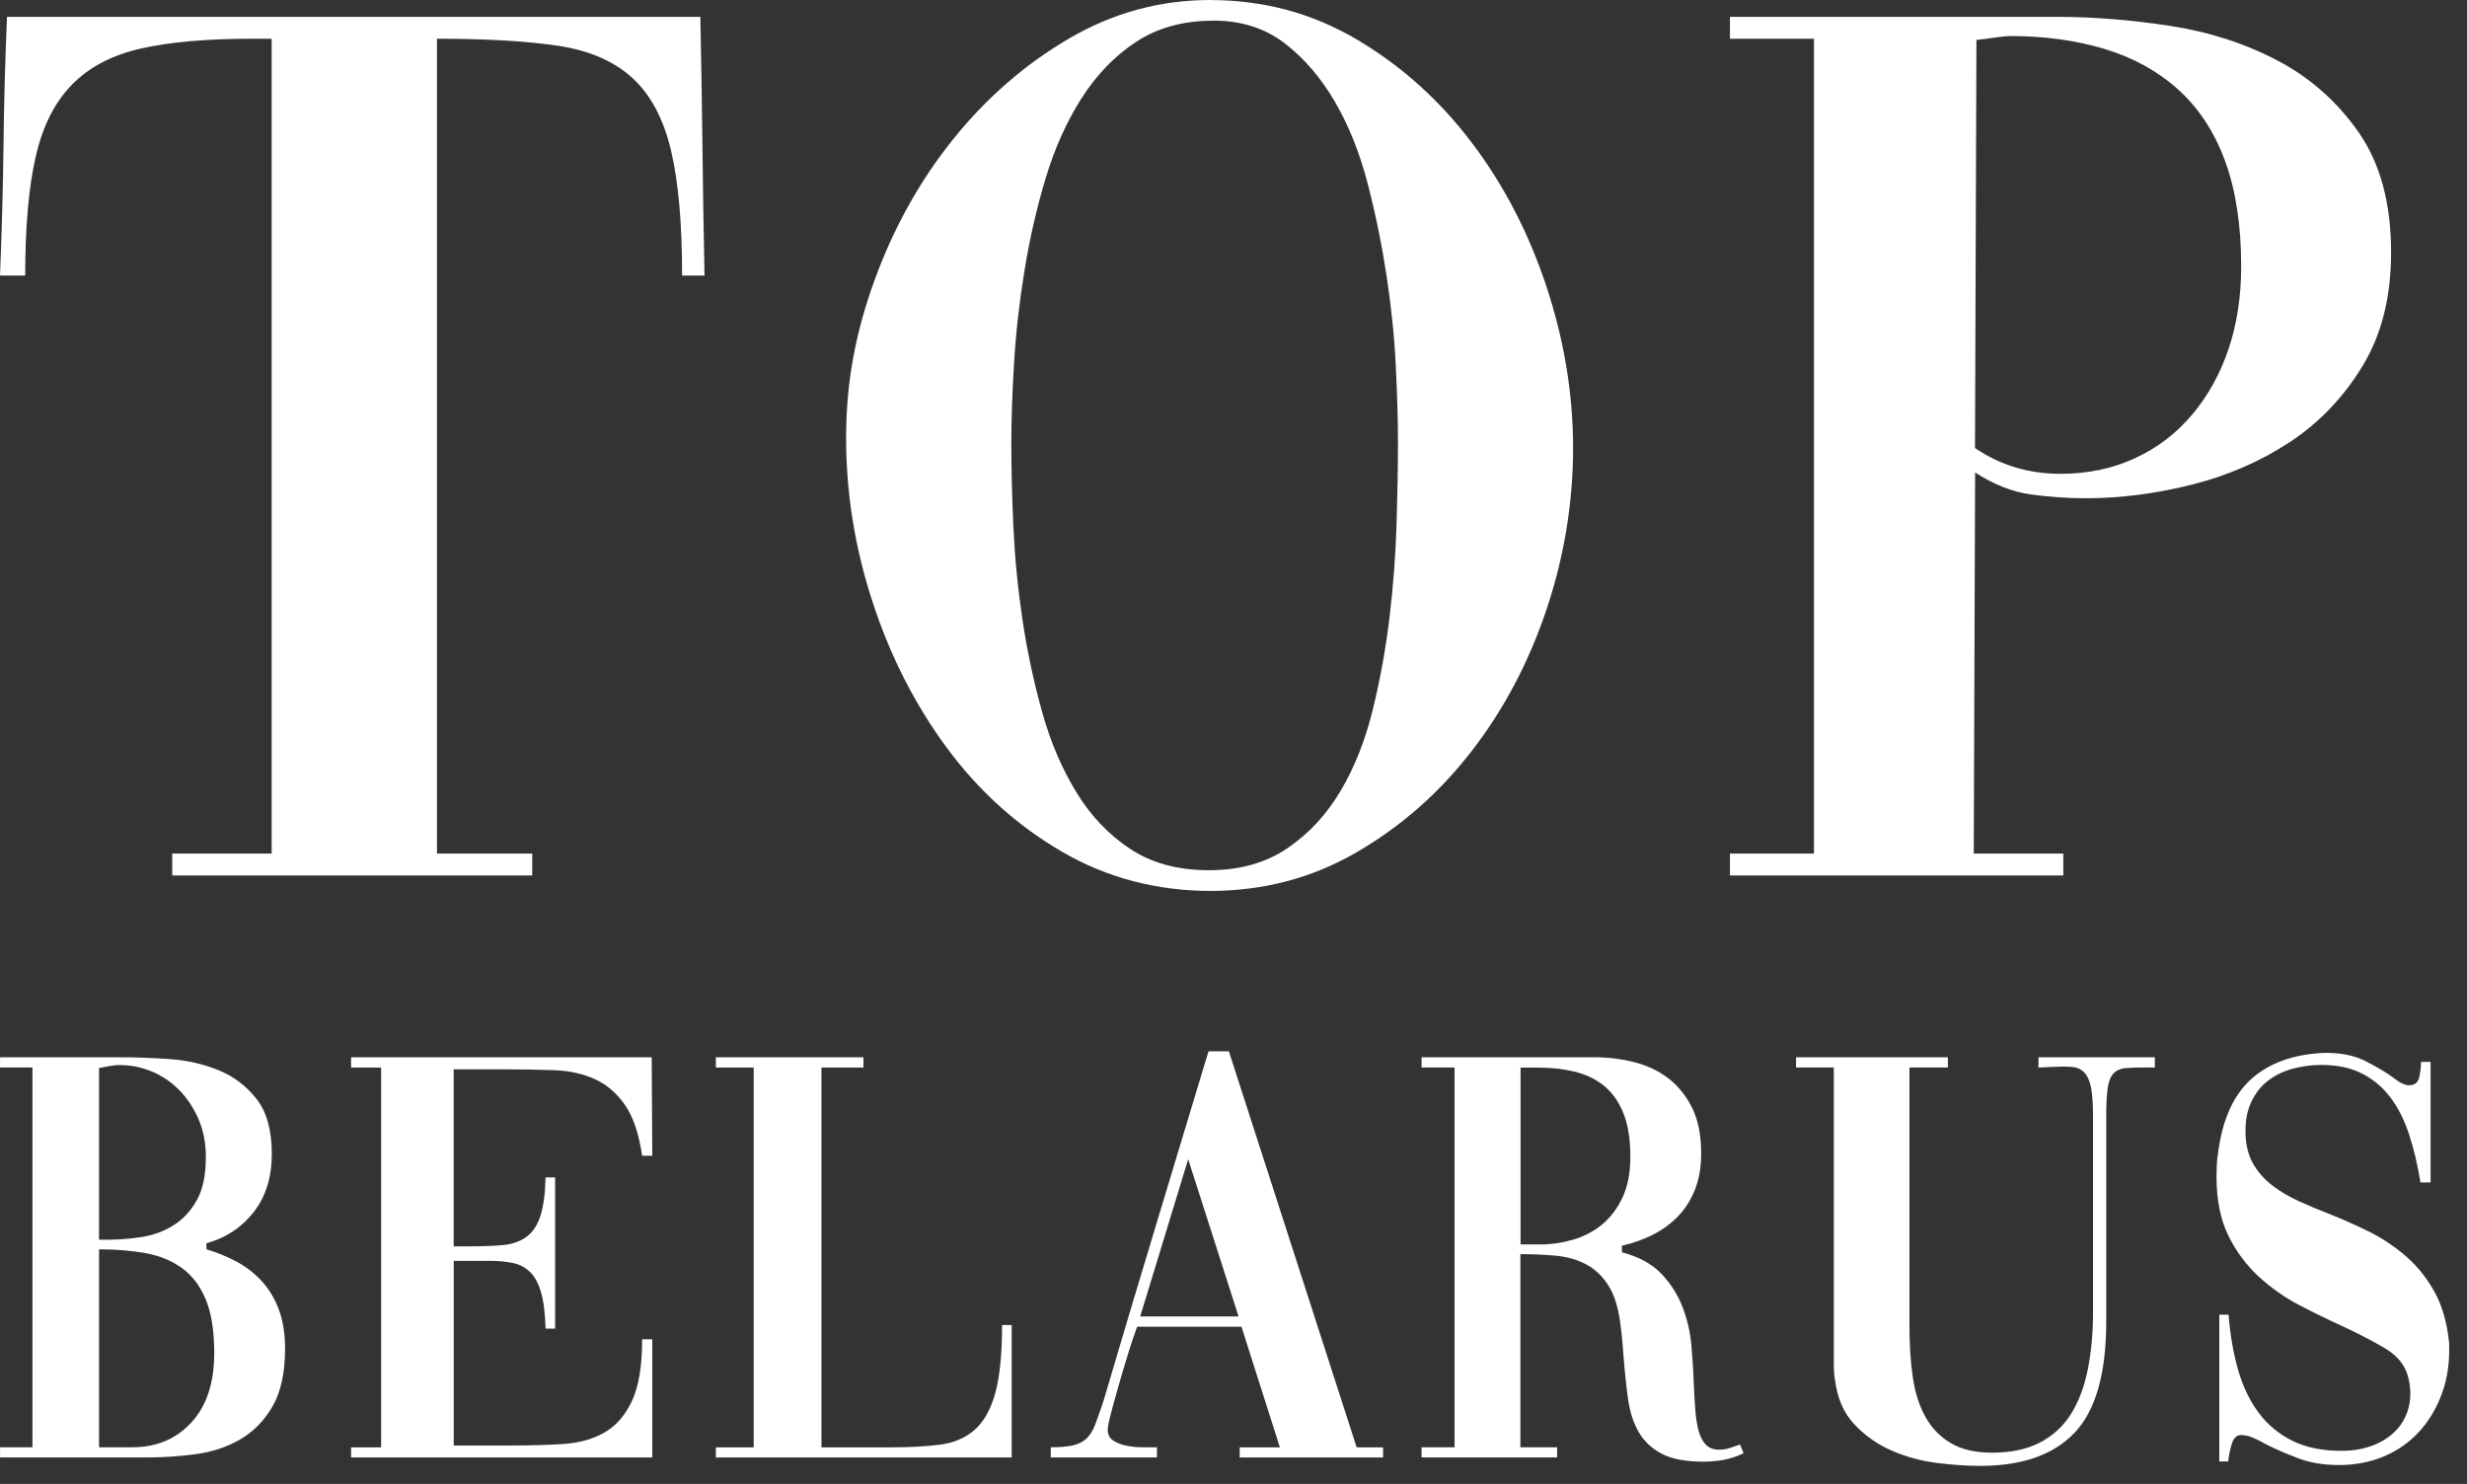
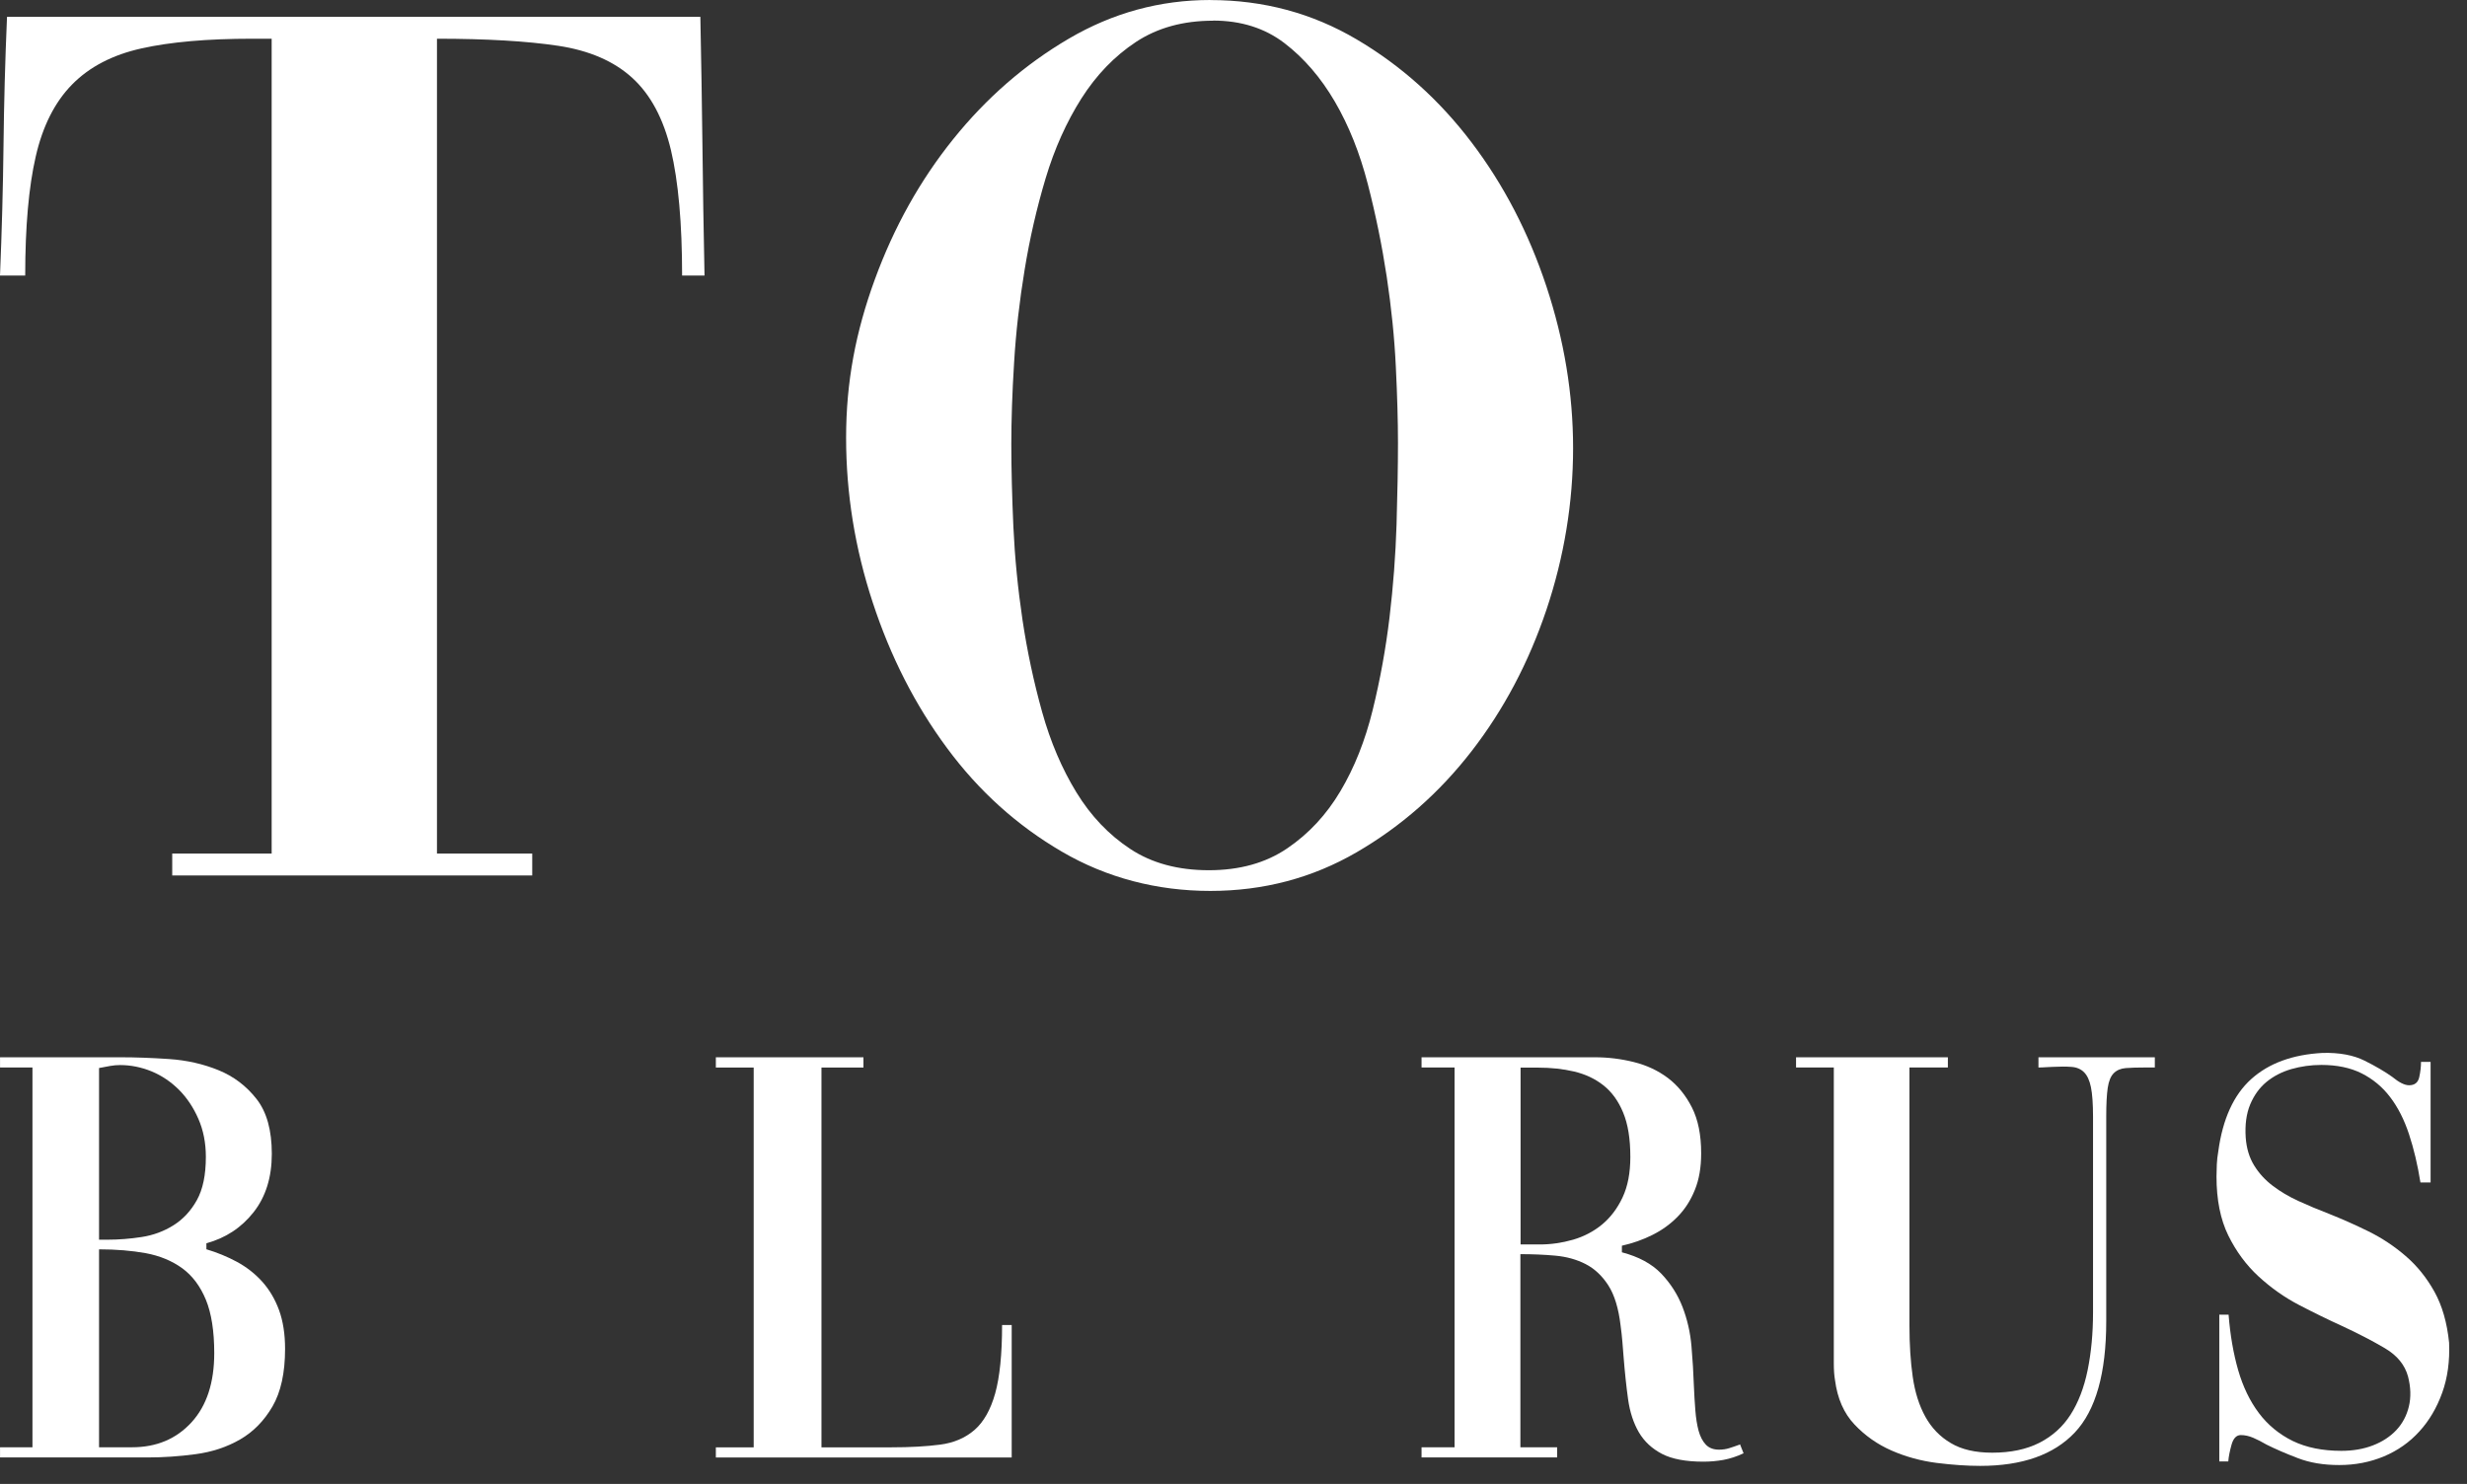
<svg xmlns="http://www.w3.org/2000/svg" width="128" height="77" viewBox="0 0 128 77" fill="none">
  <rect x="0" y="0" width="128" height="77" fill="#333333" stroke="none" />
  <path d="M14.101 2.009H13.082C10.756 2.009 8.843 2.176 7.34 2.512C5.838 2.845 4.638 3.472 3.743 4.382C2.845 5.295 2.215 6.542 1.854 8.121C1.49 9.701 1.308 11.762 1.308 14.299H6.10352e-05C0.096 11.985 0.157 9.735 0.182 7.554C0.207 5.372 0.265 3.145 0.364 0.874H36.338C36.384 3.145 36.421 5.372 36.446 7.554C36.471 9.735 36.505 11.985 36.554 14.299H35.391C35.391 11.583 35.196 9.411 34.811 7.785C34.422 6.159 33.758 4.913 32.811 4.046C31.864 3.179 30.58 2.62 28.96 2.376C27.337 2.133 25.242 2.009 22.672 2.009V44.293H27.615V45.428H8.936V44.293H14.095V2.009H14.101Z" fill="white" />
  <path d="M62.796 0.003C65.557 0.003 68.087 0.685 70.389 2.043C72.691 3.4 74.678 5.181 76.35 7.387C78.023 9.59 79.316 12.086 80.238 14.869C81.158 17.652 81.62 20.448 81.62 23.252C81.62 26.057 81.158 28.896 80.238 31.636C79.316 34.376 78.023 36.825 76.35 38.982C74.678 41.142 72.691 42.888 70.389 44.224C68.087 45.56 65.557 46.23 62.796 46.23C60.034 46.23 57.418 45.551 55.091 44.19C52.765 42.833 50.778 41.04 49.133 38.812C47.486 36.588 46.202 34.07 45.283 31.265C44.36 28.461 43.9 25.61 43.9 22.715C43.9 19.821 44.397 17.217 45.391 14.499C46.384 11.784 47.739 9.355 49.46 7.217C51.179 5.079 53.178 3.342 55.455 2.006C57.733 0.67 60.179 0 62.796 0V0.003ZM62.941 1.074C61.389 1.074 60.059 1.441 58.942 2.175C57.828 2.91 56.884 3.891 56.106 5.113C55.332 6.338 54.712 7.717 54.252 9.253C53.792 10.79 53.428 12.37 53.163 13.996C52.895 15.622 52.712 17.226 52.617 18.806C52.518 20.389 52.472 21.802 52.472 23.049C52.472 24.295 52.509 25.776 52.58 27.356C52.654 28.939 52.811 30.54 53.052 32.166C53.296 33.792 53.635 35.384 54.07 36.943C54.505 38.504 55.101 39.892 55.85 41.117C56.6 42.342 57.532 43.32 58.649 44.055C59.763 44.789 61.12 45.156 62.719 45.156C64.317 45.156 65.671 44.78 66.788 44.021C67.902 43.265 68.825 42.274 69.55 41.049C70.278 39.824 70.834 38.42 71.222 36.841C71.611 35.261 71.901 33.657 72.096 32.031C72.29 30.404 72.41 28.803 72.46 27.22C72.506 25.64 72.534 24.224 72.534 22.978C72.534 21.864 72.497 20.552 72.423 19.038C72.352 17.526 72.191 15.964 71.951 14.363C71.707 12.758 71.383 11.157 70.969 9.553C70.556 7.951 69.988 6.526 69.26 5.276C68.532 4.03 67.662 3.018 66.643 2.237C65.625 1.459 64.391 1.068 62.938 1.068L62.941 1.074Z" fill="white" />
-   <path d="M102.405 44.293H107.055V45.428H89.757V44.293H94.117V2.009H89.757V0.874H106.762C108.604 0.874 110.541 1.031 112.578 1.34C114.614 1.651 116.478 2.253 118.175 3.145C119.869 4.036 121.276 5.283 122.39 6.884C123.503 8.486 124.062 10.559 124.062 13.095C124.062 15.412 123.565 17.384 122.572 19.007C121.578 20.633 120.319 21.948 118.792 22.95C117.265 23.95 115.568 24.688 113.704 25.153C111.84 25.619 110.011 25.854 108.218 25.854C107.249 25.854 106.293 25.786 105.348 25.653C104.404 25.521 103.448 25.141 102.479 24.518L102.408 44.29L102.405 44.293ZM102.476 23.25C103.784 24.141 105.262 24.586 106.91 24.586C108.314 24.586 109.6 24.317 110.76 23.783C111.924 23.25 112.914 22.494 113.741 21.512C114.565 20.534 115.194 19.399 115.629 18.106C116.064 16.816 116.283 15.391 116.283 13.83C116.283 11.691 116.003 9.865 115.447 8.35C114.889 6.838 114.077 5.601 113.013 4.644C111.948 3.688 110.674 2.987 109.196 2.54C107.718 2.096 106.083 1.87 104.29 1.87C104.145 1.87 103.914 1.895 103.599 1.938C103.284 1.984 102.932 2.028 102.547 2.071L102.473 23.247L102.476 23.25Z" fill="white" />
  <path d="M0.002 54.862H6.259C7.028 54.862 7.867 54.892 8.78 54.954C9.693 55.016 10.545 55.21 11.335 55.531C12.125 55.852 12.782 56.352 13.31 57.025C13.84 57.7 14.103 58.651 14.103 59.873C14.103 61.094 13.785 62.109 13.152 62.909C12.52 63.708 11.705 64.242 10.709 64.513V64.825C11.267 64.991 11.798 65.21 12.298 65.479C12.794 65.75 13.232 66.09 13.606 66.506C13.979 66.923 14.269 67.413 14.479 67.984C14.686 68.555 14.791 69.225 14.791 69.993C14.791 71.24 14.572 72.233 14.137 72.983C13.701 73.73 13.14 74.3 12.455 74.695C11.77 75.09 11.002 75.343 10.15 75.457C9.299 75.572 8.469 75.627 7.66 75.627H0.002V75.099H1.684V55.392H0.002V54.862ZM5.139 64.328H5.574C6.154 64.328 6.747 64.282 7.349 64.189C7.95 64.097 8.502 63.893 8.999 63.581C9.496 63.27 9.903 62.835 10.215 62.273C10.527 61.712 10.681 60.965 10.681 60.03C10.681 59.305 10.551 58.645 10.292 58.055C10.033 57.463 9.697 56.96 9.28 56.543C8.863 56.13 8.391 55.812 7.864 55.593C7.333 55.377 6.79 55.266 6.228 55.266C6.062 55.266 5.892 55.281 5.716 55.312C5.54 55.343 5.346 55.38 5.139 55.42V64.325V64.328ZM5.139 75.099H6.852C8.117 75.099 9.144 74.668 9.934 73.807C10.724 72.946 11.116 71.746 11.116 70.212C11.116 69.07 10.971 68.148 10.681 67.441C10.388 66.735 9.98 66.192 9.45 65.806C8.919 65.423 8.293 65.164 7.568 65.028C6.839 64.896 6.031 64.828 5.139 64.828V75.103V75.099Z" fill="white" />
-   <path d="M23.539 75.007H26.559C27.513 75.007 28.401 74.982 29.222 74.929C30.043 74.877 30.753 74.68 31.354 74.337C31.956 73.995 32.434 73.448 32.786 72.702C33.141 71.955 33.317 70.888 33.317 69.496H33.844V75.63H18.216V75.102H19.774V55.395H18.216V54.864H33.813L33.844 59.971H33.317C33.15 58.829 32.854 57.953 32.428 57.339C32.002 56.728 31.484 56.281 30.87 56C30.259 55.719 29.562 55.565 28.784 55.534C28.006 55.503 27.17 55.488 26.279 55.488H23.539V64.673H24.35C24.992 64.673 25.56 64.652 26.047 64.612C26.535 64.572 26.945 64.436 27.278 64.207C27.612 63.979 27.858 63.621 28.025 63.134C28.192 62.646 28.284 61.967 28.306 61.094H28.803V68.941H28.306C28.284 68.151 28.207 67.524 28.071 67.058C27.936 66.593 27.744 66.238 27.497 66C27.247 65.763 26.948 65.605 26.593 65.534C26.238 65.46 25.834 65.426 25.378 65.426H23.542V75.016L23.539 75.007Z" fill="white" />
  <path d="M52.492 68.749V75.63H37.142V75.102H39.105V55.395H37.142V54.864H44.8V55.395H42.622V75.102H46.266C47.219 75.102 48.056 75.056 48.771 74.963C49.487 74.871 50.083 74.615 50.561 74.201C51.039 73.785 51.397 73.152 51.635 72.304C51.872 71.452 51.993 70.27 51.993 68.755H52.489L52.492 68.749Z" fill="white" />
-   <path d="M54.516 75.1C54.972 75.1 55.346 75.069 55.636 75.007C55.926 74.945 56.166 74.831 56.352 74.665C56.537 74.498 56.694 74.254 56.818 73.933C56.941 73.612 57.086 73.202 57.253 72.702C58.144 69.672 59.048 66.648 59.962 63.628C60.875 60.607 61.788 57.583 62.702 54.553H63.76L70.391 75.103H71.761V75.63H64.321V75.103H66.407L64.414 68.845H58.999L58.78 69.469C58.675 69.78 58.552 70.175 58.407 70.65C58.261 71.129 58.12 71.604 57.987 72.082C57.851 72.56 57.731 72.995 57.629 73.39C57.524 73.785 57.475 74.053 57.475 74.198C57.475 74.445 57.574 74.634 57.771 74.757C57.968 74.88 58.2 74.97 58.471 75.022C58.743 75.075 59.017 75.1 59.298 75.1H60.029V75.627H54.519V75.1H54.516ZM59.156 68.311H64.263L61.649 60.153L59.159 68.311H59.156Z" fill="white" />
  <path d="M78.895 75.099H80.792V75.627H73.757V75.099H75.47V55.392H73.757V54.862H82.754C83.439 54.862 84.112 54.945 84.779 55.112C85.442 55.278 86.028 55.553 86.537 55.935C87.046 56.321 87.46 56.827 87.784 57.463C88.105 58.095 88.265 58.888 88.265 59.845C88.265 60.573 88.157 61.206 87.938 61.742C87.722 62.282 87.426 62.745 87.049 63.128C86.676 63.513 86.241 63.828 85.741 64.078C85.245 64.328 84.714 64.513 84.152 64.64V64.982C85.022 65.21 85.704 65.578 86.192 66.087C86.679 66.596 87.046 67.173 87.296 67.815C87.543 68.456 87.701 69.138 87.762 69.854C87.824 70.57 87.864 71.249 87.886 71.894C87.904 72.35 87.932 72.782 87.963 73.186C87.994 73.591 88.052 73.945 88.132 74.245C88.216 74.547 88.339 74.785 88.506 74.961C88.672 75.136 88.901 75.223 89.191 75.223C89.376 75.223 89.555 75.198 89.719 75.146C89.885 75.093 90.052 75.038 90.218 74.976C90.237 74.976 90.258 74.967 90.28 74.945L90.465 75.411C90.113 75.578 89.765 75.689 89.422 75.754C89.08 75.815 88.731 75.846 88.379 75.846C87.466 75.846 86.75 75.71 86.232 75.442C85.713 75.17 85.312 74.8 85.032 74.322C84.754 73.844 84.566 73.273 84.473 72.609C84.381 71.946 84.303 71.209 84.239 70.4C84.217 70.15 84.198 69.891 84.177 69.623C84.155 69.351 84.124 69.073 84.084 68.78C83.979 67.889 83.766 67.191 83.446 66.695C83.125 66.198 82.73 65.828 82.264 65.59C81.798 65.352 81.273 65.207 80.69 65.155C80.11 65.102 79.505 65.078 78.885 65.078V75.103L78.895 75.099ZM78.895 55.392V64.575H79.891C80.471 64.575 81.048 64.492 81.619 64.328C82.19 64.161 82.693 63.896 83.128 63.535C83.563 63.174 83.918 62.705 84.186 62.134C84.455 61.563 84.59 60.863 84.59 60.033C84.59 59.098 84.467 58.333 84.217 57.731C83.97 57.13 83.625 56.657 83.19 56.315C82.754 55.972 82.245 55.735 81.662 55.599C81.082 55.463 80.459 55.399 79.796 55.399H78.891L78.895 55.392Z" fill="white" />
  <path d="M111.803 55.392H111.306C110.89 55.392 110.553 55.402 110.294 55.423C110.035 55.445 109.828 55.531 109.671 55.689C109.514 55.846 109.412 56.099 109.359 56.451C109.307 56.803 109.282 57.302 109.282 57.944V68.561C109.282 71.258 108.739 73.183 107.647 74.337C106.558 75.488 104.922 76.065 102.744 76.065C102.059 76.065 101.306 76.013 100.485 75.911C99.665 75.806 98.887 75.593 98.15 75.272C97.412 74.951 96.77 74.498 96.221 73.918C95.672 73.338 95.333 72.569 95.209 71.613C95.169 71.385 95.147 71.094 95.147 70.743V55.392H93.188V54.862H101.065V55.392H99.072V68.811C99.072 69.768 99.128 70.644 99.242 71.443C99.356 72.242 99.575 72.933 99.896 73.513C100.217 74.094 100.658 74.553 101.22 74.883C101.778 75.217 102.497 75.38 103.367 75.38C104.321 75.38 105.135 75.21 105.811 74.868C106.484 74.525 107.027 74.038 107.431 73.406C107.835 72.773 108.131 72.005 108.316 71.101C108.501 70.197 108.597 69.197 108.597 68.095V57.944C108.597 57.281 108.56 56.772 108.489 56.417C108.418 56.065 108.298 55.806 108.131 55.639C107.965 55.473 107.746 55.38 107.477 55.361C107.206 55.34 106.875 55.34 106.48 55.361C106.379 55.361 106.268 55.368 106.153 55.377C106.039 55.386 105.91 55.392 105.765 55.392V54.862H111.803V55.392Z" fill="white" />
  <path d="M115.164 68.218H115.63C115.713 69.276 115.88 70.236 116.127 71.097C116.376 71.958 116.734 72.701 117.2 73.322C117.666 73.942 118.256 74.426 118.959 74.772C119.666 75.114 120.505 75.284 121.48 75.284C122.082 75.284 122.628 75.191 123.115 75.003C123.603 74.815 124.007 74.553 124.331 74.21C124.652 73.868 124.871 73.457 124.985 72.979C125.099 72.501 125.084 71.982 124.939 71.421C124.772 70.819 124.374 70.332 123.738 69.958C123.106 69.585 122.362 69.199 121.514 68.804C120.786 68.474 120.045 68.11 119.286 67.715C118.527 67.32 117.83 66.826 117.185 66.234C116.543 65.642 116.019 64.932 115.611 64.102C115.207 63.272 115.003 62.257 115.003 61.05C115.003 60.865 115.01 60.656 115.019 60.427C115.028 60.199 115.056 59.971 115.096 59.742C115.324 58.061 115.895 56.811 116.808 55.99C117.722 55.17 118.956 54.719 120.511 54.636C121.384 54.614 122.109 54.75 122.689 55.04C123.269 55.33 123.748 55.611 124.121 55.879C124.476 56.169 124.763 56.314 124.994 56.314C125.284 56.314 125.46 56.175 125.522 55.895C125.584 55.614 125.614 55.352 125.614 55.102H126.111V61.359H125.584C125.439 60.446 125.241 59.61 124.991 58.854C124.741 58.095 124.414 57.453 124.01 56.925C123.606 56.395 123.112 55.987 122.529 55.694C121.949 55.404 121.252 55.259 120.443 55.259C119.903 55.259 119.385 55.333 118.885 55.475C118.388 55.62 117.956 55.845 117.592 56.145C117.228 56.447 116.95 56.836 116.75 57.311C116.552 57.789 116.475 58.36 116.518 59.023C116.559 59.585 116.704 60.066 116.953 60.47C117.2 60.875 117.524 61.23 117.919 61.529C118.314 61.831 118.758 62.093 119.258 62.322C119.758 62.55 120.277 62.769 120.816 62.976C121.501 63.247 122.193 63.553 122.887 63.895C123.581 64.238 124.226 64.664 124.815 65.173C125.408 65.682 125.904 66.299 126.309 67.024C126.713 67.752 126.966 68.635 127.071 69.671C127.111 70.625 126.994 71.492 126.713 72.272C126.432 73.05 126.04 73.719 125.528 74.278C125.019 74.84 124.408 75.268 123.692 75.571C122.976 75.87 122.202 76.021 121.372 76.021C120.542 76.021 119.845 75.901 119.224 75.663C118.601 75.426 118.061 75.191 117.604 74.963C117.355 74.818 117.123 74.698 116.904 74.605C116.688 74.513 116.472 74.466 116.265 74.466C116.037 74.466 115.877 74.633 115.784 74.963C115.691 75.296 115.633 75.586 115.614 75.833H115.148V68.206L115.164 68.218Z" fill="white" />
</svg>